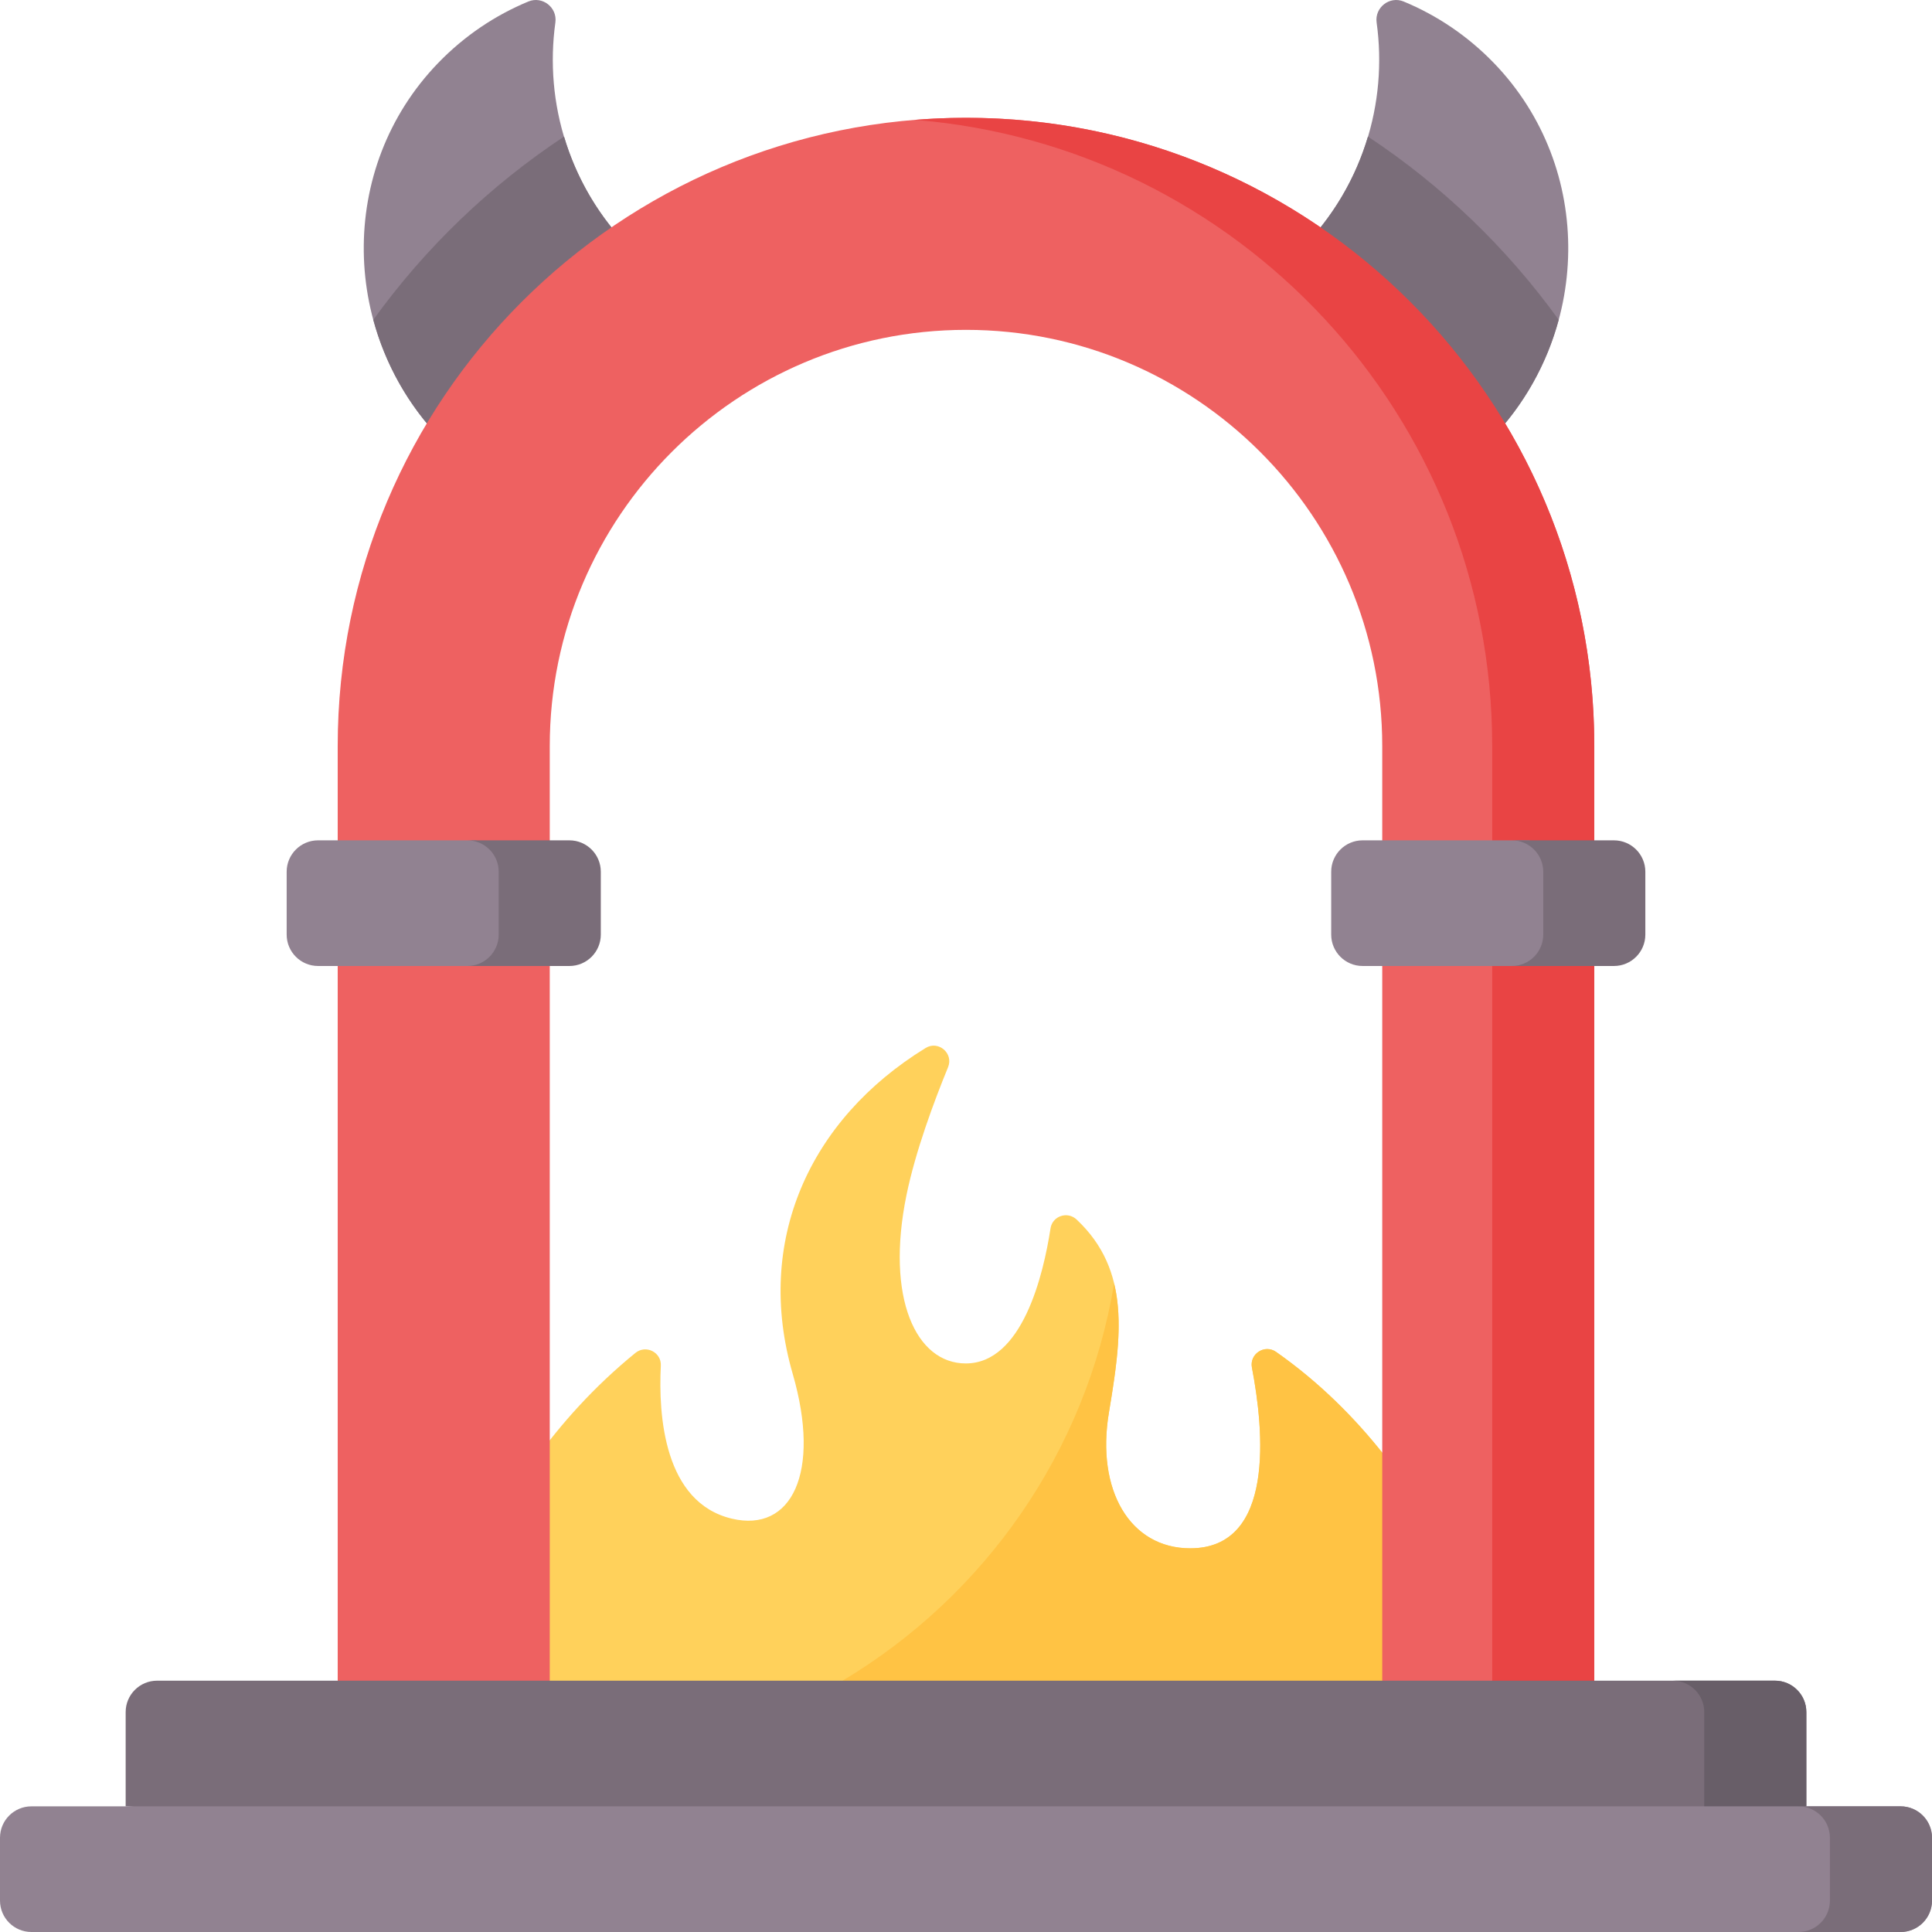
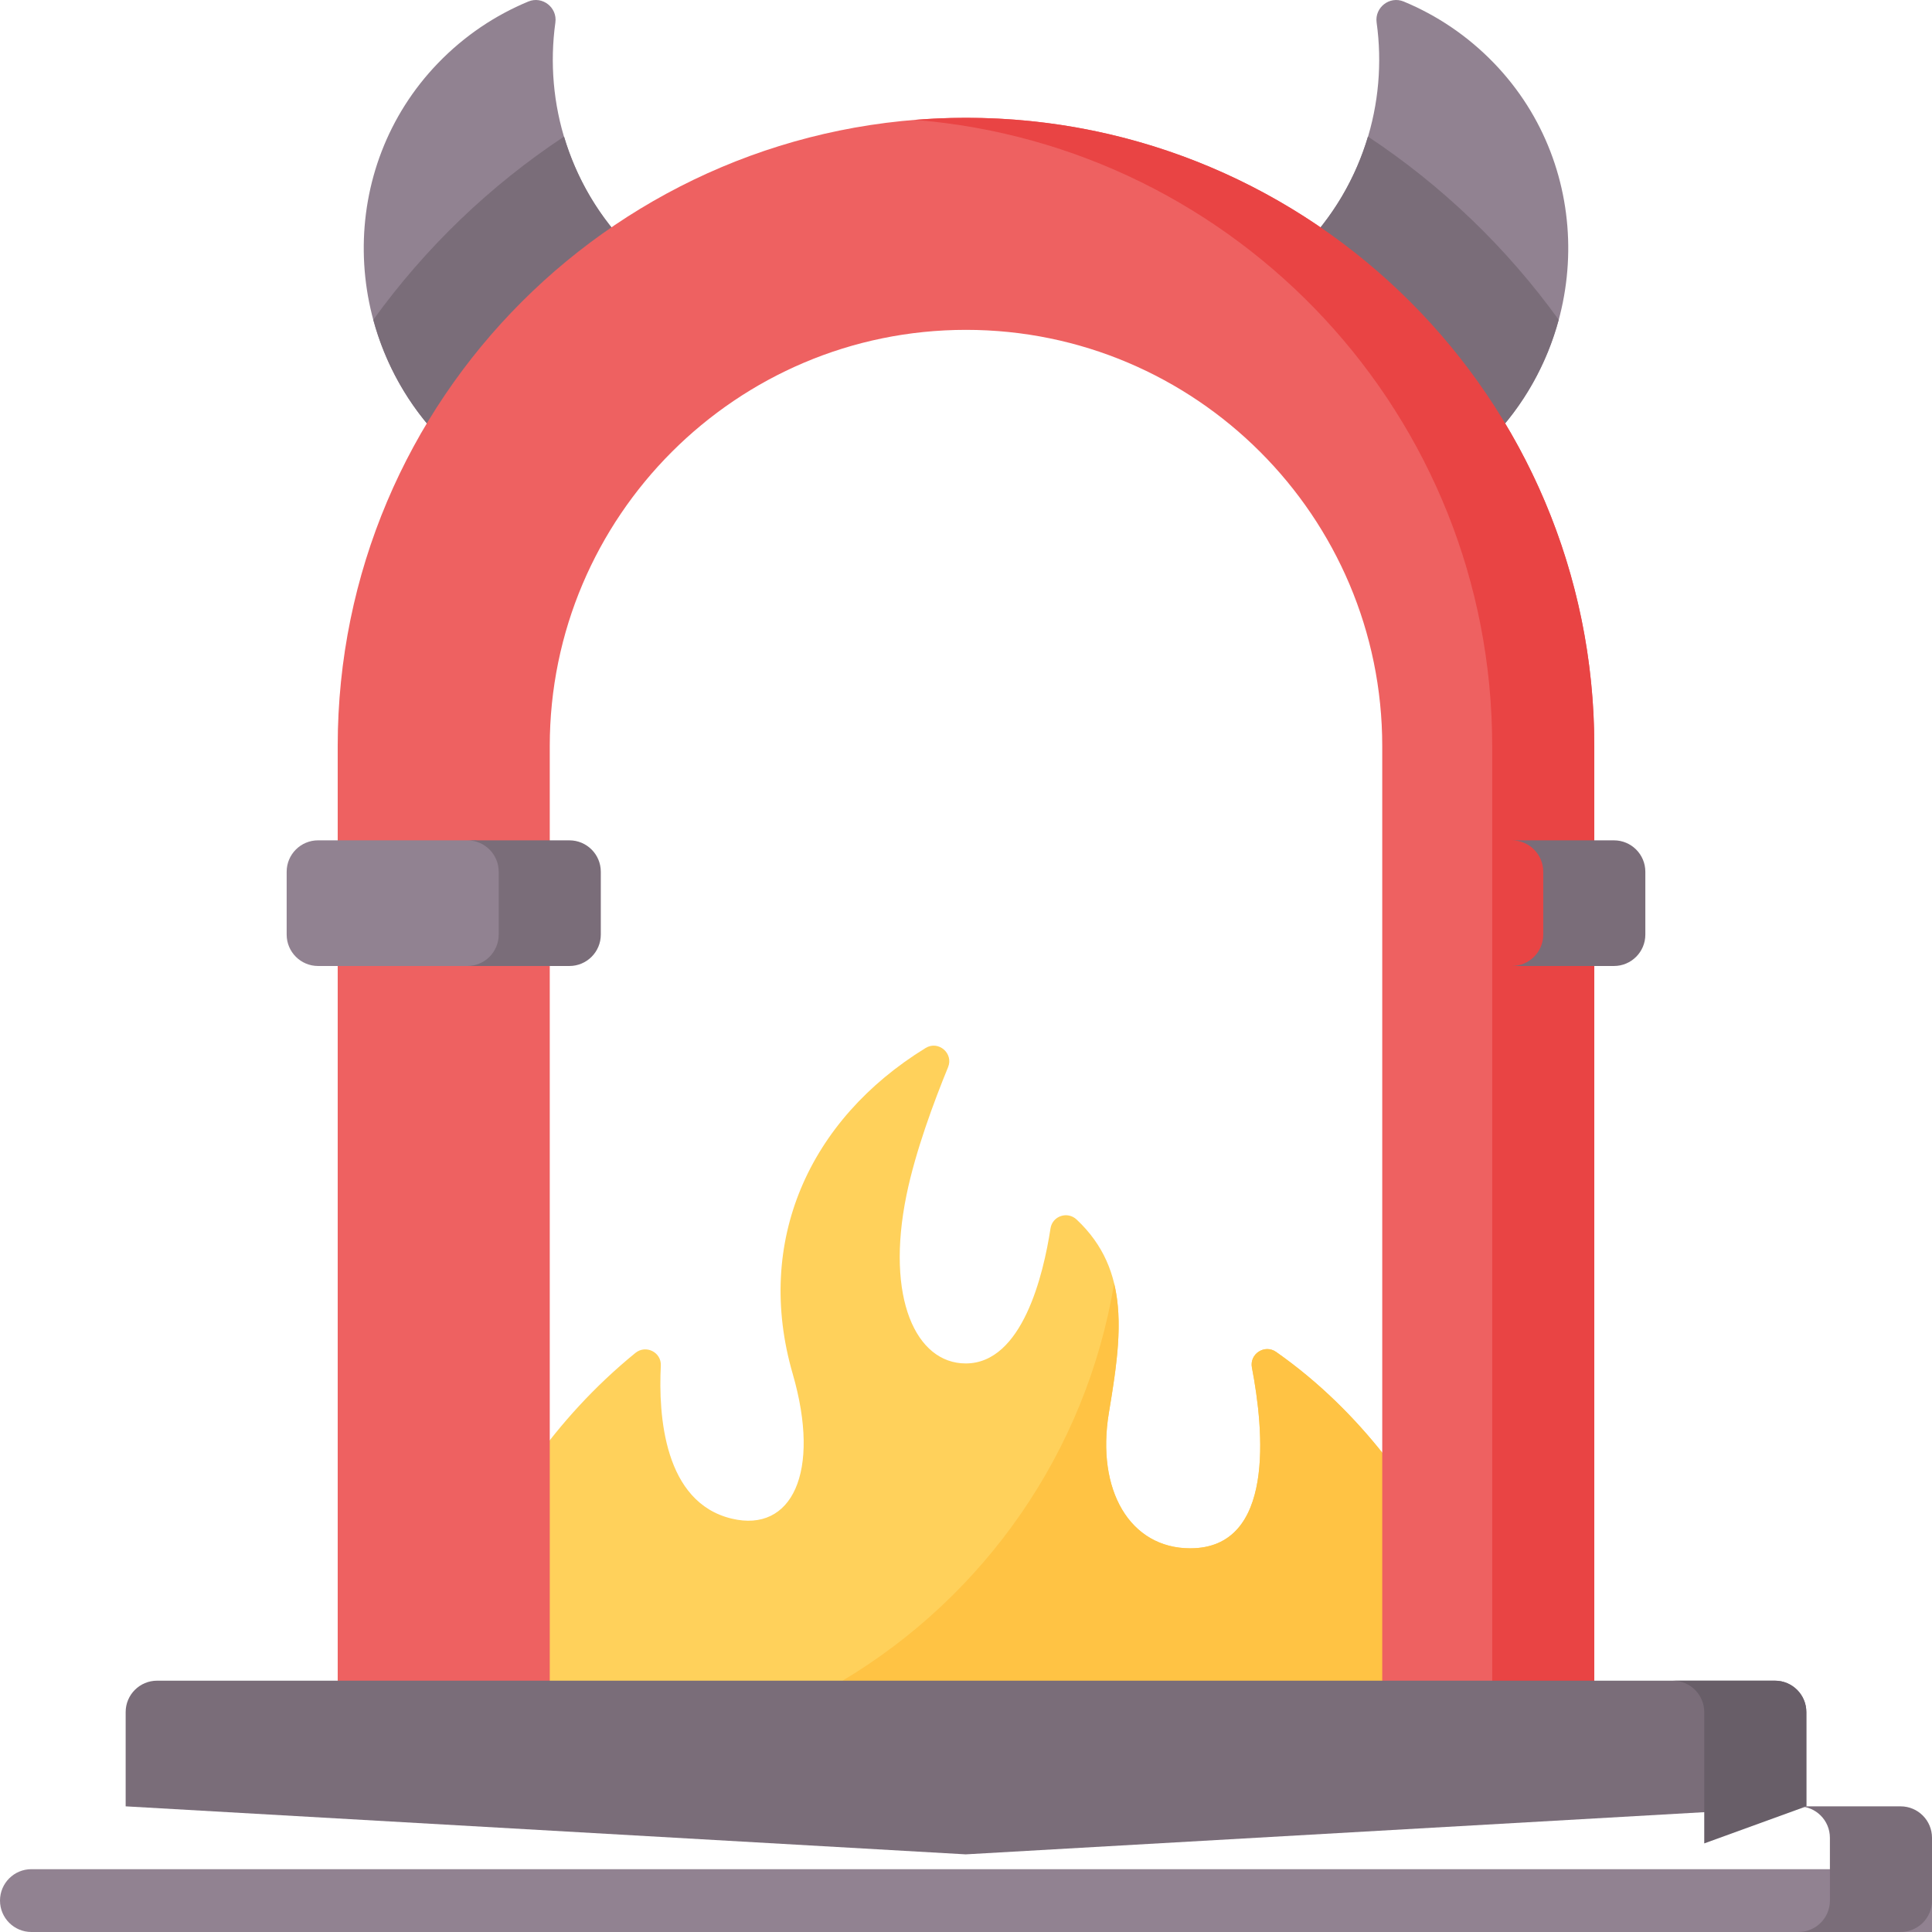
<svg xmlns="http://www.w3.org/2000/svg" version="1.1" width="512" height="512">
  <svg id="SvgjsSvg1001" enable-background="new 0 0 512 512" viewBox="0 0 512 512">
    <g>
      <path d="m396.631 445.398s-12.384-54.795-58.446-87.125c-3.028-2.125-7.111.521-6.411 4.154 3.16 16.415 6.271 47.892-16.349 47.892-15.989 0-24.975-15.432-21.556-35.942 3.359-20.155 5.85-37.66-8.548-51.185-2.429-2.282-6.418-.951-6.924 2.343-1.873 12.199-7.439 35.79-22.465 35.79-13.192 0-21.278-17.335-15.711-44.584 2.372-11.609 7.315-24.876 11.027-33.925 1.51-3.68-2.569-7.168-5.958-5.085-30.997 19.063-45.337 51.387-35.22 86.329 7.594 26.228-.293 42.157-16.115 38.401-18.012-4.275-19.501-27.384-18.829-40.548.182-3.56-3.968-5.628-6.732-3.378-43.907 35.752-53.162 86.862-53.162 86.862l140.699 18.688z" fill="#ffd15b" />
      <path d="m293.868 374.378c2.093-12.555 3.841-24.079 1.387-34.256-7.43 44.757-34.457 82.886-71.973 105.276l99.57 23.012 73.779-23.012s-12.384-54.795-58.446-87.125c-3.028-2.125-7.111.521-6.411 4.154 3.16 16.415 6.271 47.892-16.349 47.892-15.989.001-24.975-15.431-21.557-35.941z" fill="#ffc344" />
      <path d="m344.658 66.18c16.42-16.42 23.132-38.86 20.162-60.214-.554-3.985 3.445-7.105 7.162-5.565 8.745 3.621 16.914 9.054 23.928 16.317 26.858 27.811 25.945 72.153-.906 99.808z" fill="#918291" />
      <path d="m362.518 36.192c-3.262 10.974-9.195 21.322-17.861 29.988l50.346 50.346c8.898-9.164 14.929-20.165 18.063-31.785-13.76-19.077-30.905-35.552-50.548-48.549z" fill="#7a6d79" />
      <path d="m167.342 66.18c-16.42-16.42-23.132-38.86-20.162-60.214.554-3.985-3.445-7.105-7.162-5.565-8.745 3.621-16.914 9.054-23.928 16.317-26.858 27.811-25.945 72.153.906 99.808z" fill="#918291" />
      <path d="m149.481 36.192c3.262 10.974 9.195 21.322 17.861 29.988l-50.346 50.346c-8.898-9.164-14.929-20.165-18.063-31.785 13.761-19.077 30.906-35.552 50.548-48.549z" fill="#7a6d79" />
      <path d="m398.869 112.181-39.47-28.725-9.428-23.192c-26.746-18.32-59.104-29.044-93.971-29.044-91.958 0-166.504 74.546-166.504 166.504v247.675l27.995 16.65 28.201-16.65v-247.675c0-60.825 49.484-110.309 110.309-110.309 60.824 0 110.309 49.484 110.309 110.309v247.675l29.138 9.125 27.057-9.125v-247.676c-.001-31.28-8.634-60.54-23.636-85.542z" fill="#ee6161" />
      <path d="m256 31.22c-4.555 0-9.066.19-13.529.549 85.63 6.886 152.976 78.552 152.976 165.955v256.8l27.057-9.125v-247.676c0-91.957-74.546-166.503-166.504-166.503z" fill="#e94444" />
      <path d="m478.699 478.699-222.768 12.724-222.63-12.724v-24.976c0-4.598 3.727-8.325 8.325-8.325h428.748c4.598 0 8.325 3.727 8.325 8.325z" fill="#7a6d79" />
      <path d="m470.374 445.398h-27.057c4.598 0 8.325 3.727 8.325 8.325v34.799l27.057-9.823v-24.976c0-4.597-3.727-8.325-8.325-8.325z" fill="#685e68" />
-       <path d="m503.675 512h-495.35c-4.598 0-8.325-3.727-8.325-8.325v-16.65c0-4.598 3.727-8.325 8.325-8.325h495.35c4.598 0 8.325 3.727 8.325 8.325v16.65c0 4.598-3.727 8.325-8.325 8.325z" fill="#918291" />
+       <path d="m503.675 512h-495.35c-4.598 0-8.325-3.727-8.325-8.325c0-4.598 3.727-8.325 8.325-8.325h495.35c4.598 0 8.325 3.727 8.325 8.325v16.65c0 4.598-3.727 8.325-8.325 8.325z" fill="#918291" />
      <path d="m503.675 478.699h-27.057c4.598 0 8.325 3.727 8.325 8.325v16.65c0 4.598-3.727 8.325-8.325 8.325h27.057c4.598 0 8.325-3.727 8.325-8.325v-16.65c0-4.597-3.727-8.325-8.325-8.325z" fill="#7a6d79" />
-       <path d="m412.963 251.641 2.224-3.481-1.45-19.241-8.412-6.221h-4.675-39.545c-4.598 0-8.325 3.727-8.325 8.325v16.65c0 4.598 3.727 8.325 8.325 8.325h39.545 3.514z" fill="#918291" />
      <path d="m133.226 253.042 5.584-13.693-5.584-13.693-7.106-2.958h-2.282-39.545c-4.598 0-8.325 3.727-8.325 8.325v16.65c0 4.598 3.727 8.325 8.325 8.325h39.545 2.282z" fill="#918291" />
      <g fill="#7a6d79">
        <path d="m150.894 222.699h-27.057c4.598 0 8.325 3.727 8.325 8.325v16.65c0 4.598-3.727 8.325-8.325 8.325h27.057c4.598 0 8.325-3.727 8.325-8.325v-16.65c.001-4.597-3.727-8.325-8.325-8.325z" />
        <path d="m427.707 222.699h-27.057c4.598 0 8.325 3.727 8.325 8.325v16.65c0 4.598-3.727 8.325-8.325 8.325h27.057c4.598 0 8.325-3.727 8.325-8.325v-16.65c.001-4.597-3.727-8.325-8.325-8.325z" />
      </g>
    </g>
    <g />
    <g />
    <g />
    <g />
    <g />
    <g />
    <g />
    <g />
    <g />
    <g />
    <g />
    <g />
    <g />
    <g />
    <g />
  </svg>
  <style>@media (prefers-color-scheme: light) { :root { filter: none; } }
@media (prefers-color-scheme: dark) { :root { filter: none; } }
</style>
</svg>